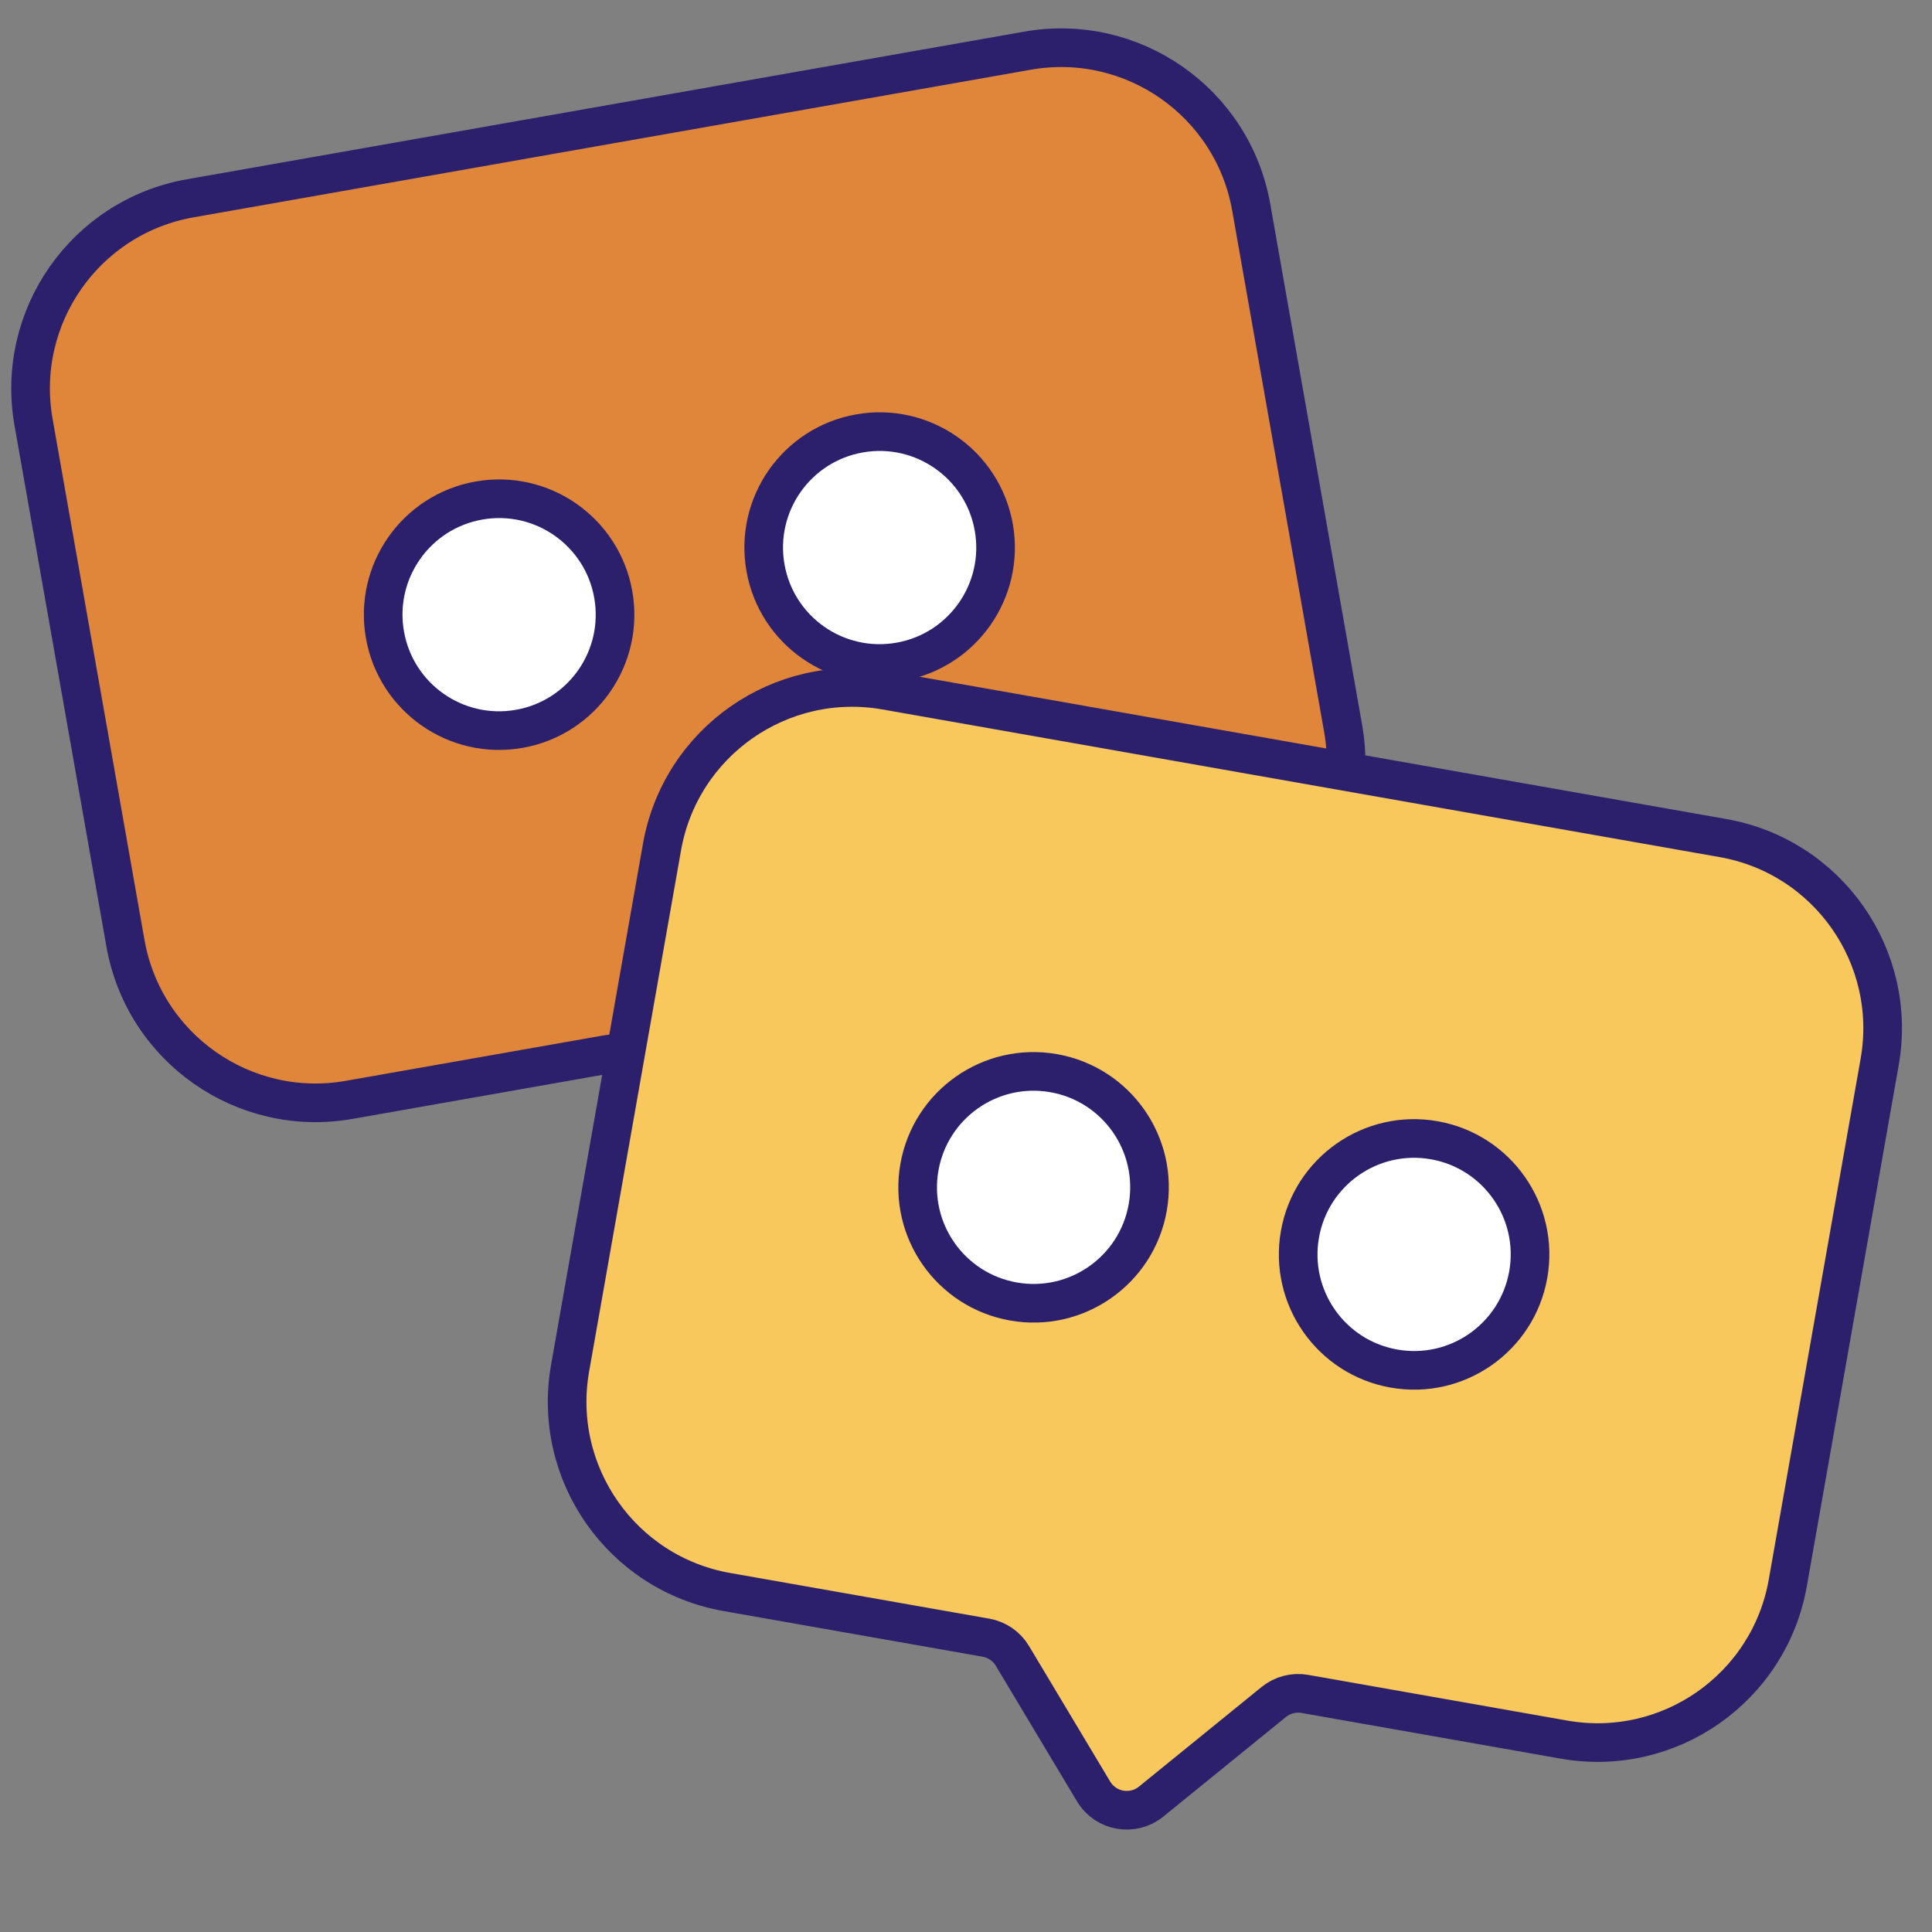
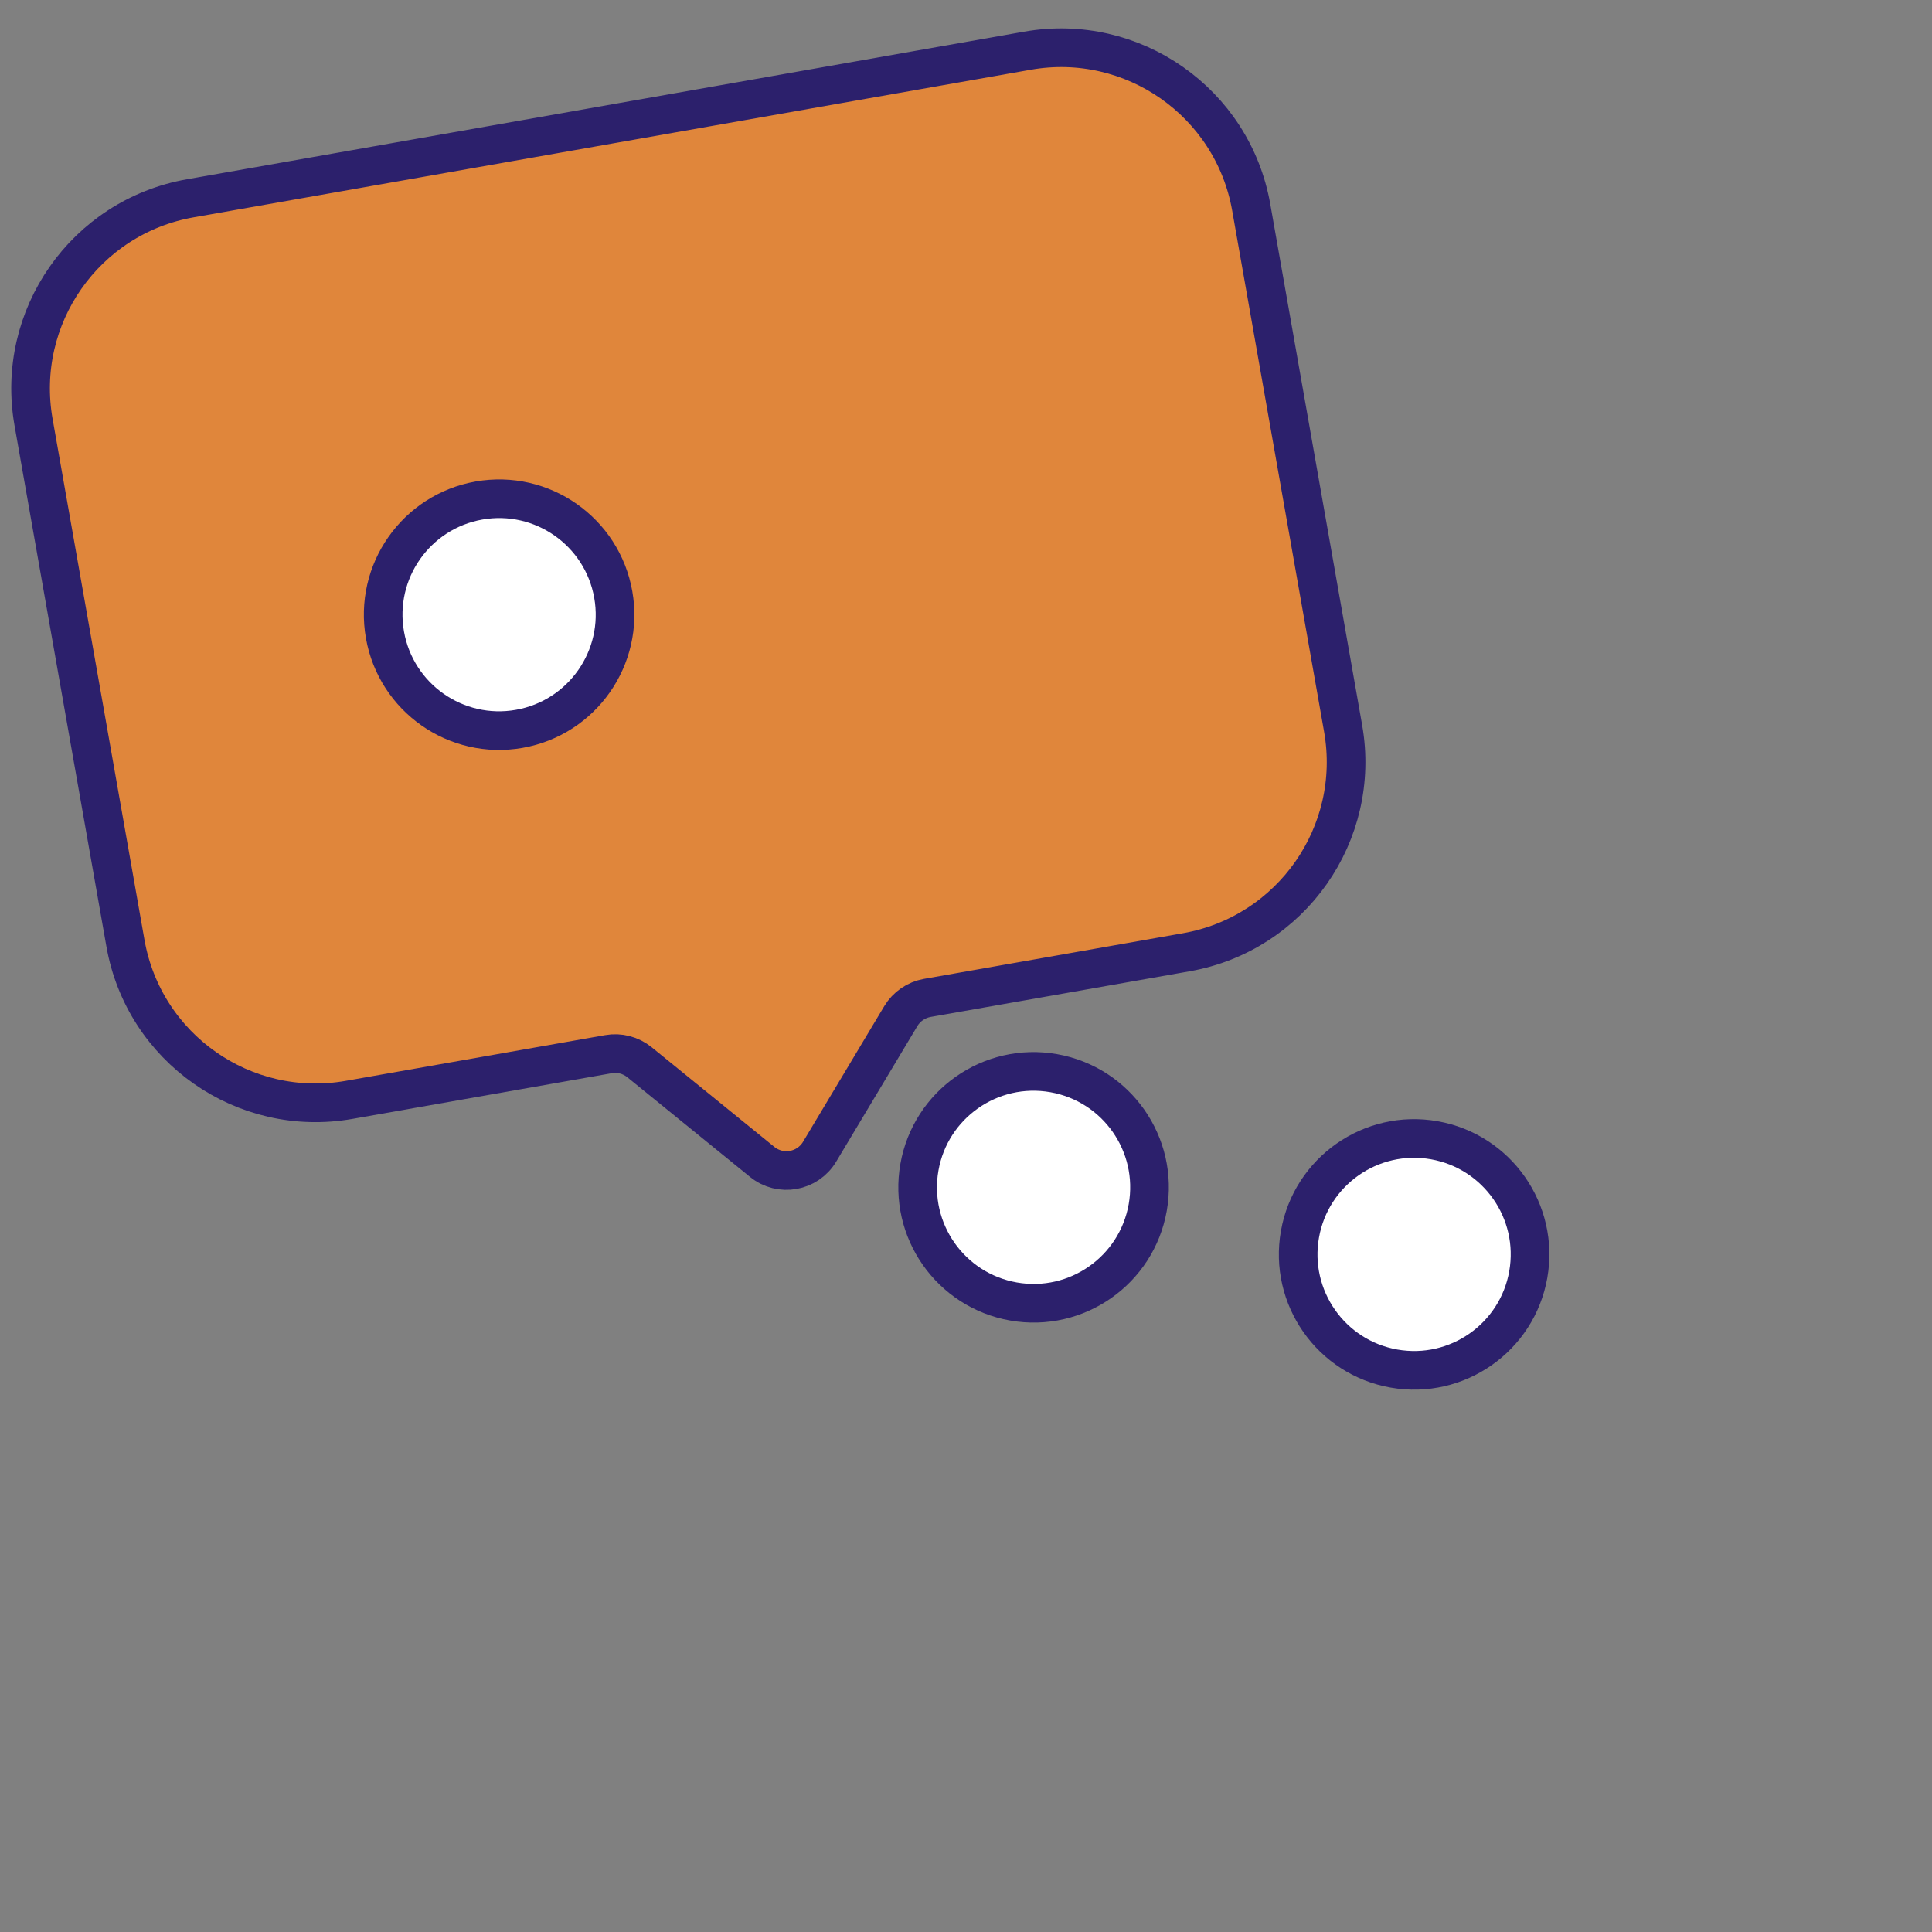
<svg xmlns="http://www.w3.org/2000/svg" width="50" height="50" viewBox="0 0 50 50" fill="none">
  <rect x="0" y="0" width="50" height="50" fill="#808080" stroke="none" />
  <g clip-path="url(#clip0_108_56)">
    <path d="M0.868 10.924C0.389 8.205 2.205 5.611 4.924 5.132L26.59 1.312C29.309 0.832 31.903 2.648 32.382 5.367L34.76 18.852C35.239 21.571 33.423 24.164 30.704 24.644L23.997 25.826C23.712 25.877 23.462 26.049 23.313 26.297L21.212 29.806C20.899 30.329 20.196 30.453 19.724 30.069L16.549 27.49C16.324 27.307 16.03 27.231 15.745 27.282L9.038 28.464C6.319 28.944 3.725 27.128 3.246 24.408L0.868 10.924Z" fill="#E0863B" stroke="#2C206C" />
    <circle cx="12.917" cy="15.908" r="3" transform="rotate(-10 12.917 15.908)" fill="white" stroke="#2C206C" />
-     <circle cx="22.765" cy="14.171" r="3" transform="rotate(-10 22.765 14.171)" fill="white" stroke="#2C206C" />
-     <path d="M17.132 21.924C17.611 19.205 20.205 17.389 22.924 17.868L44.59 21.689C47.309 22.168 49.125 24.761 48.646 27.481L46.268 40.965C45.788 43.684 43.195 45.5 40.476 45.021L33.769 43.838C33.483 43.788 33.19 43.864 32.965 44.047L29.79 46.626C29.318 47.009 28.615 46.885 28.302 46.363L26.201 42.854C26.052 42.605 25.802 42.434 25.517 42.383L18.81 41.201C16.09 40.721 14.275 38.128 14.754 35.408L17.132 21.924Z" fill="#F9C85D" stroke="#2C206C" />
    <circle cx="26.749" cy="30.728" r="3" transform="rotate(10 26.749 30.728)" fill="white" stroke="#2C206C" />
    <circle cx="36.597" cy="32.464" r="3" transform="rotate(10 36.597 32.464)" fill="white" stroke="#2C206C" />
  </g>
  <defs>
    <clipPath id="clip0_108_56">
      <rect width="50" height="50" fill="white" />
    </clipPath>
  </defs>
</svg>